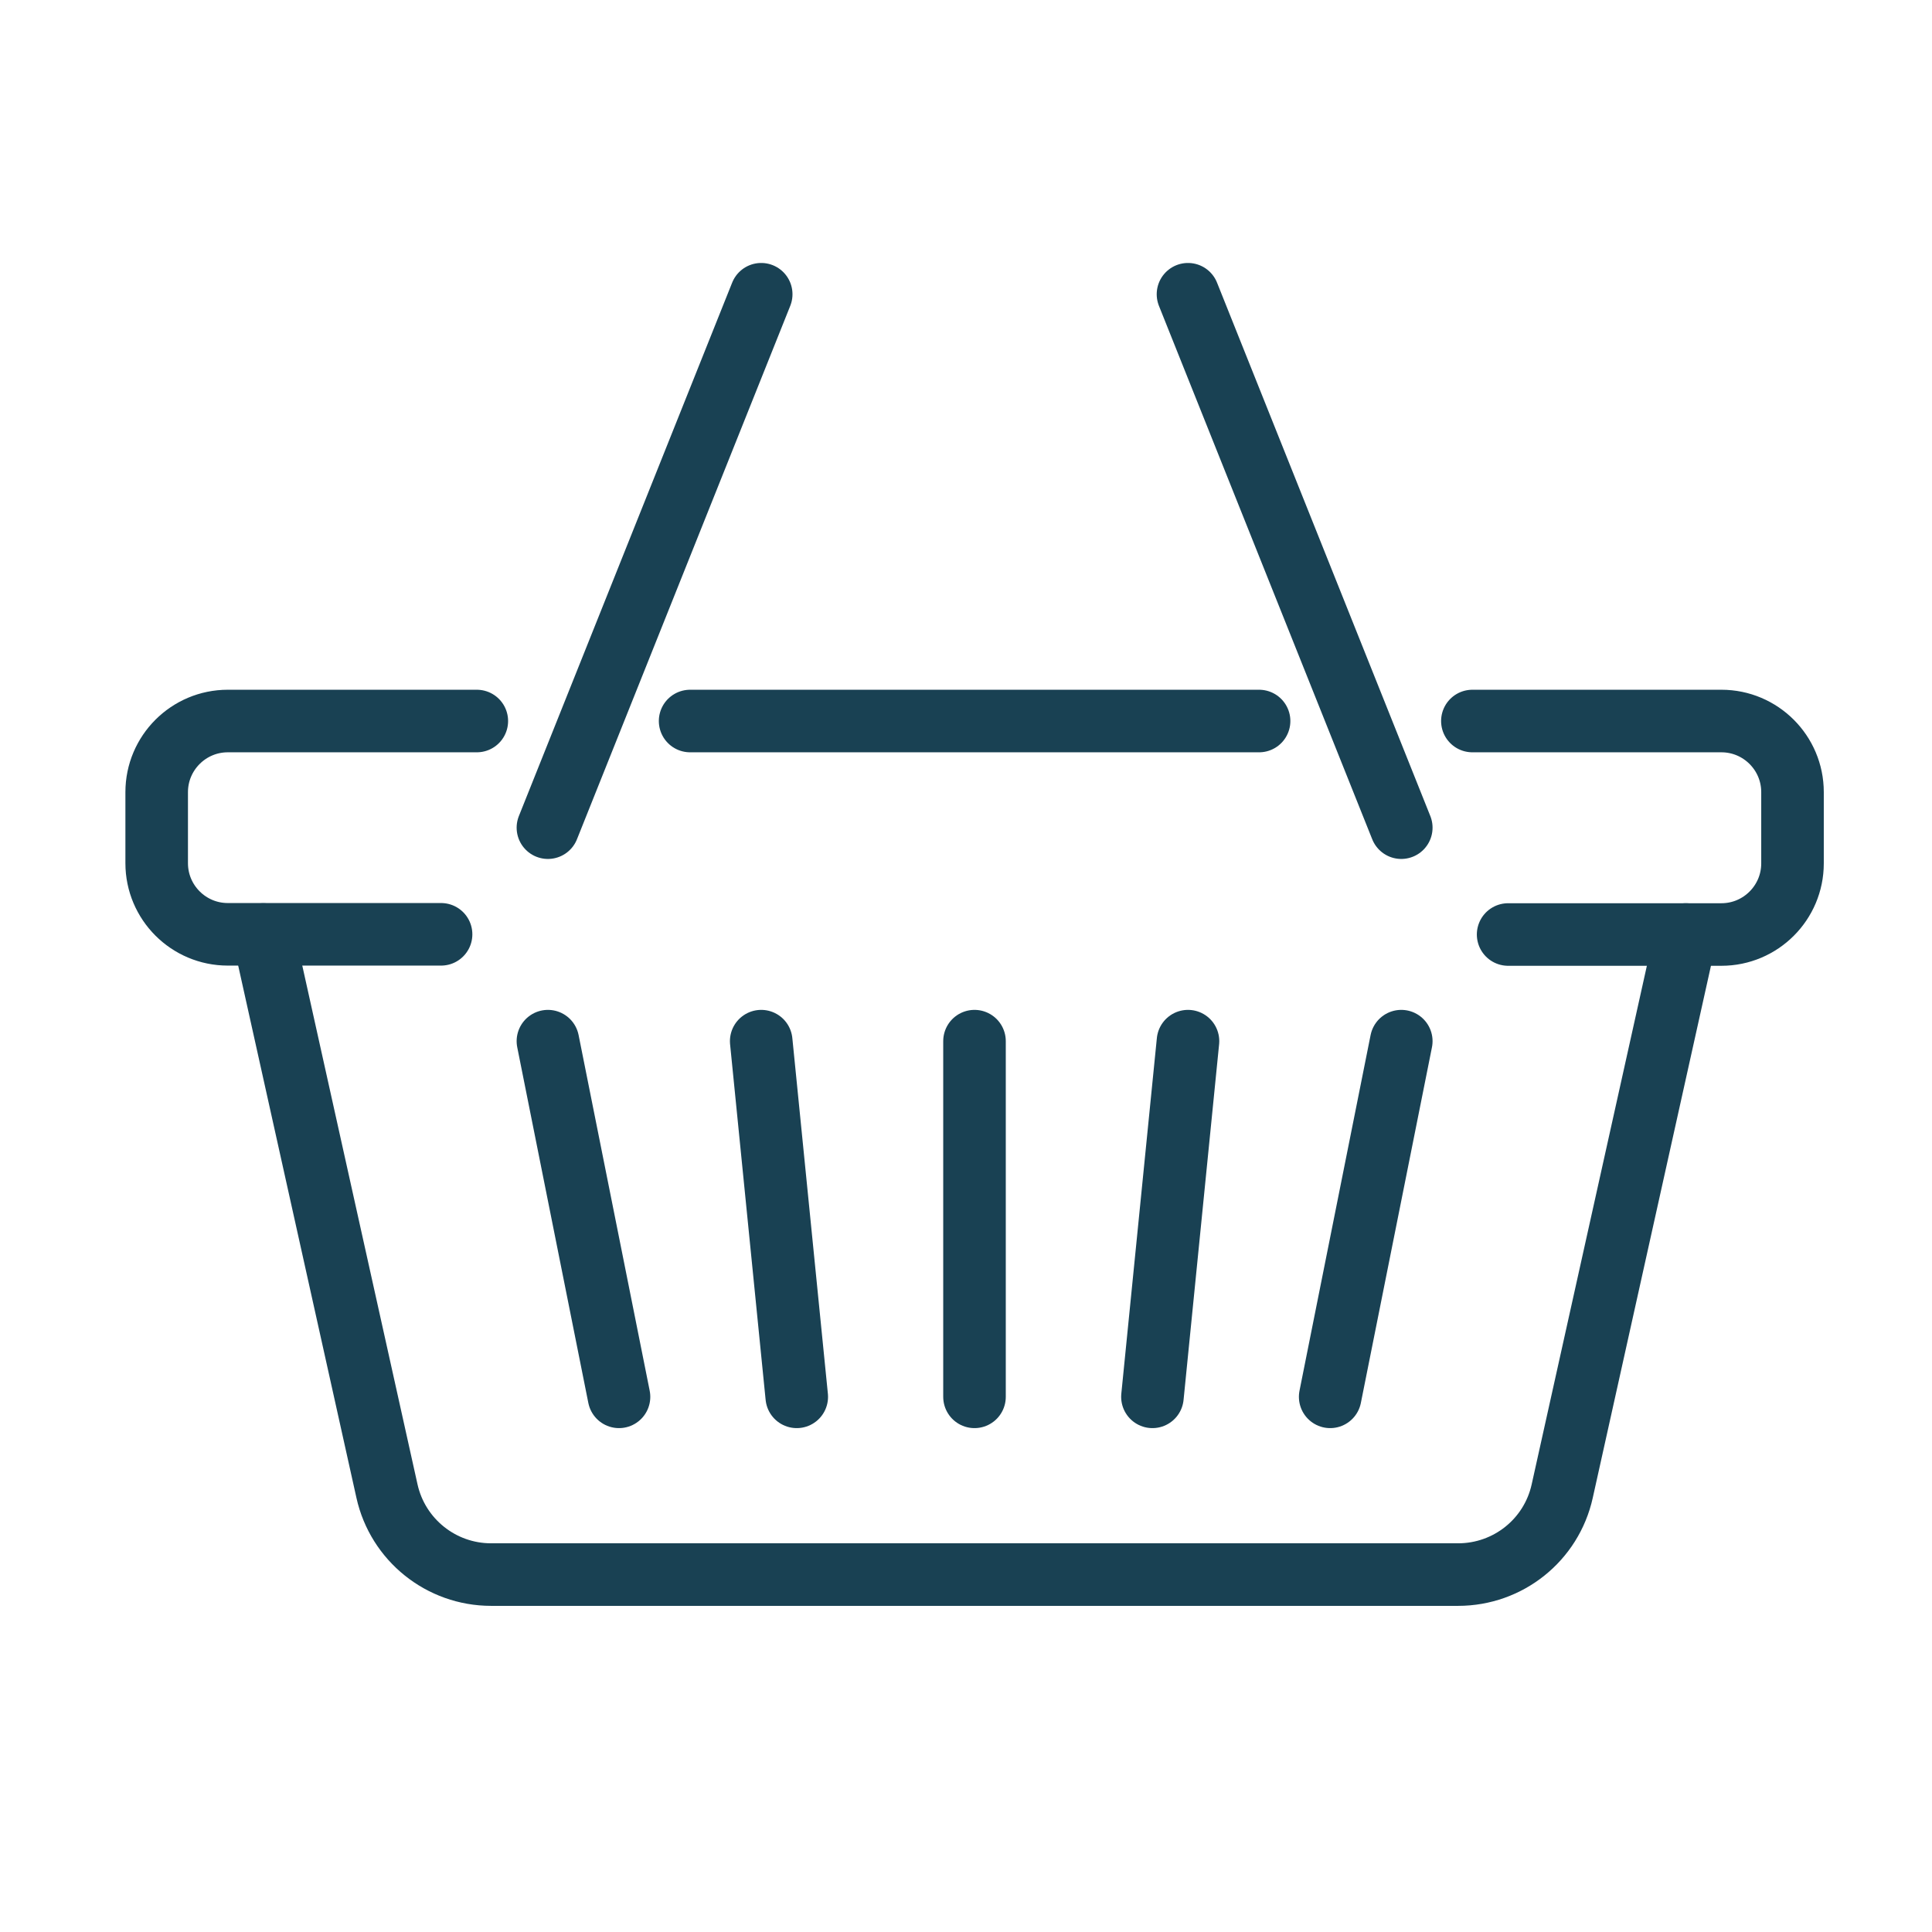
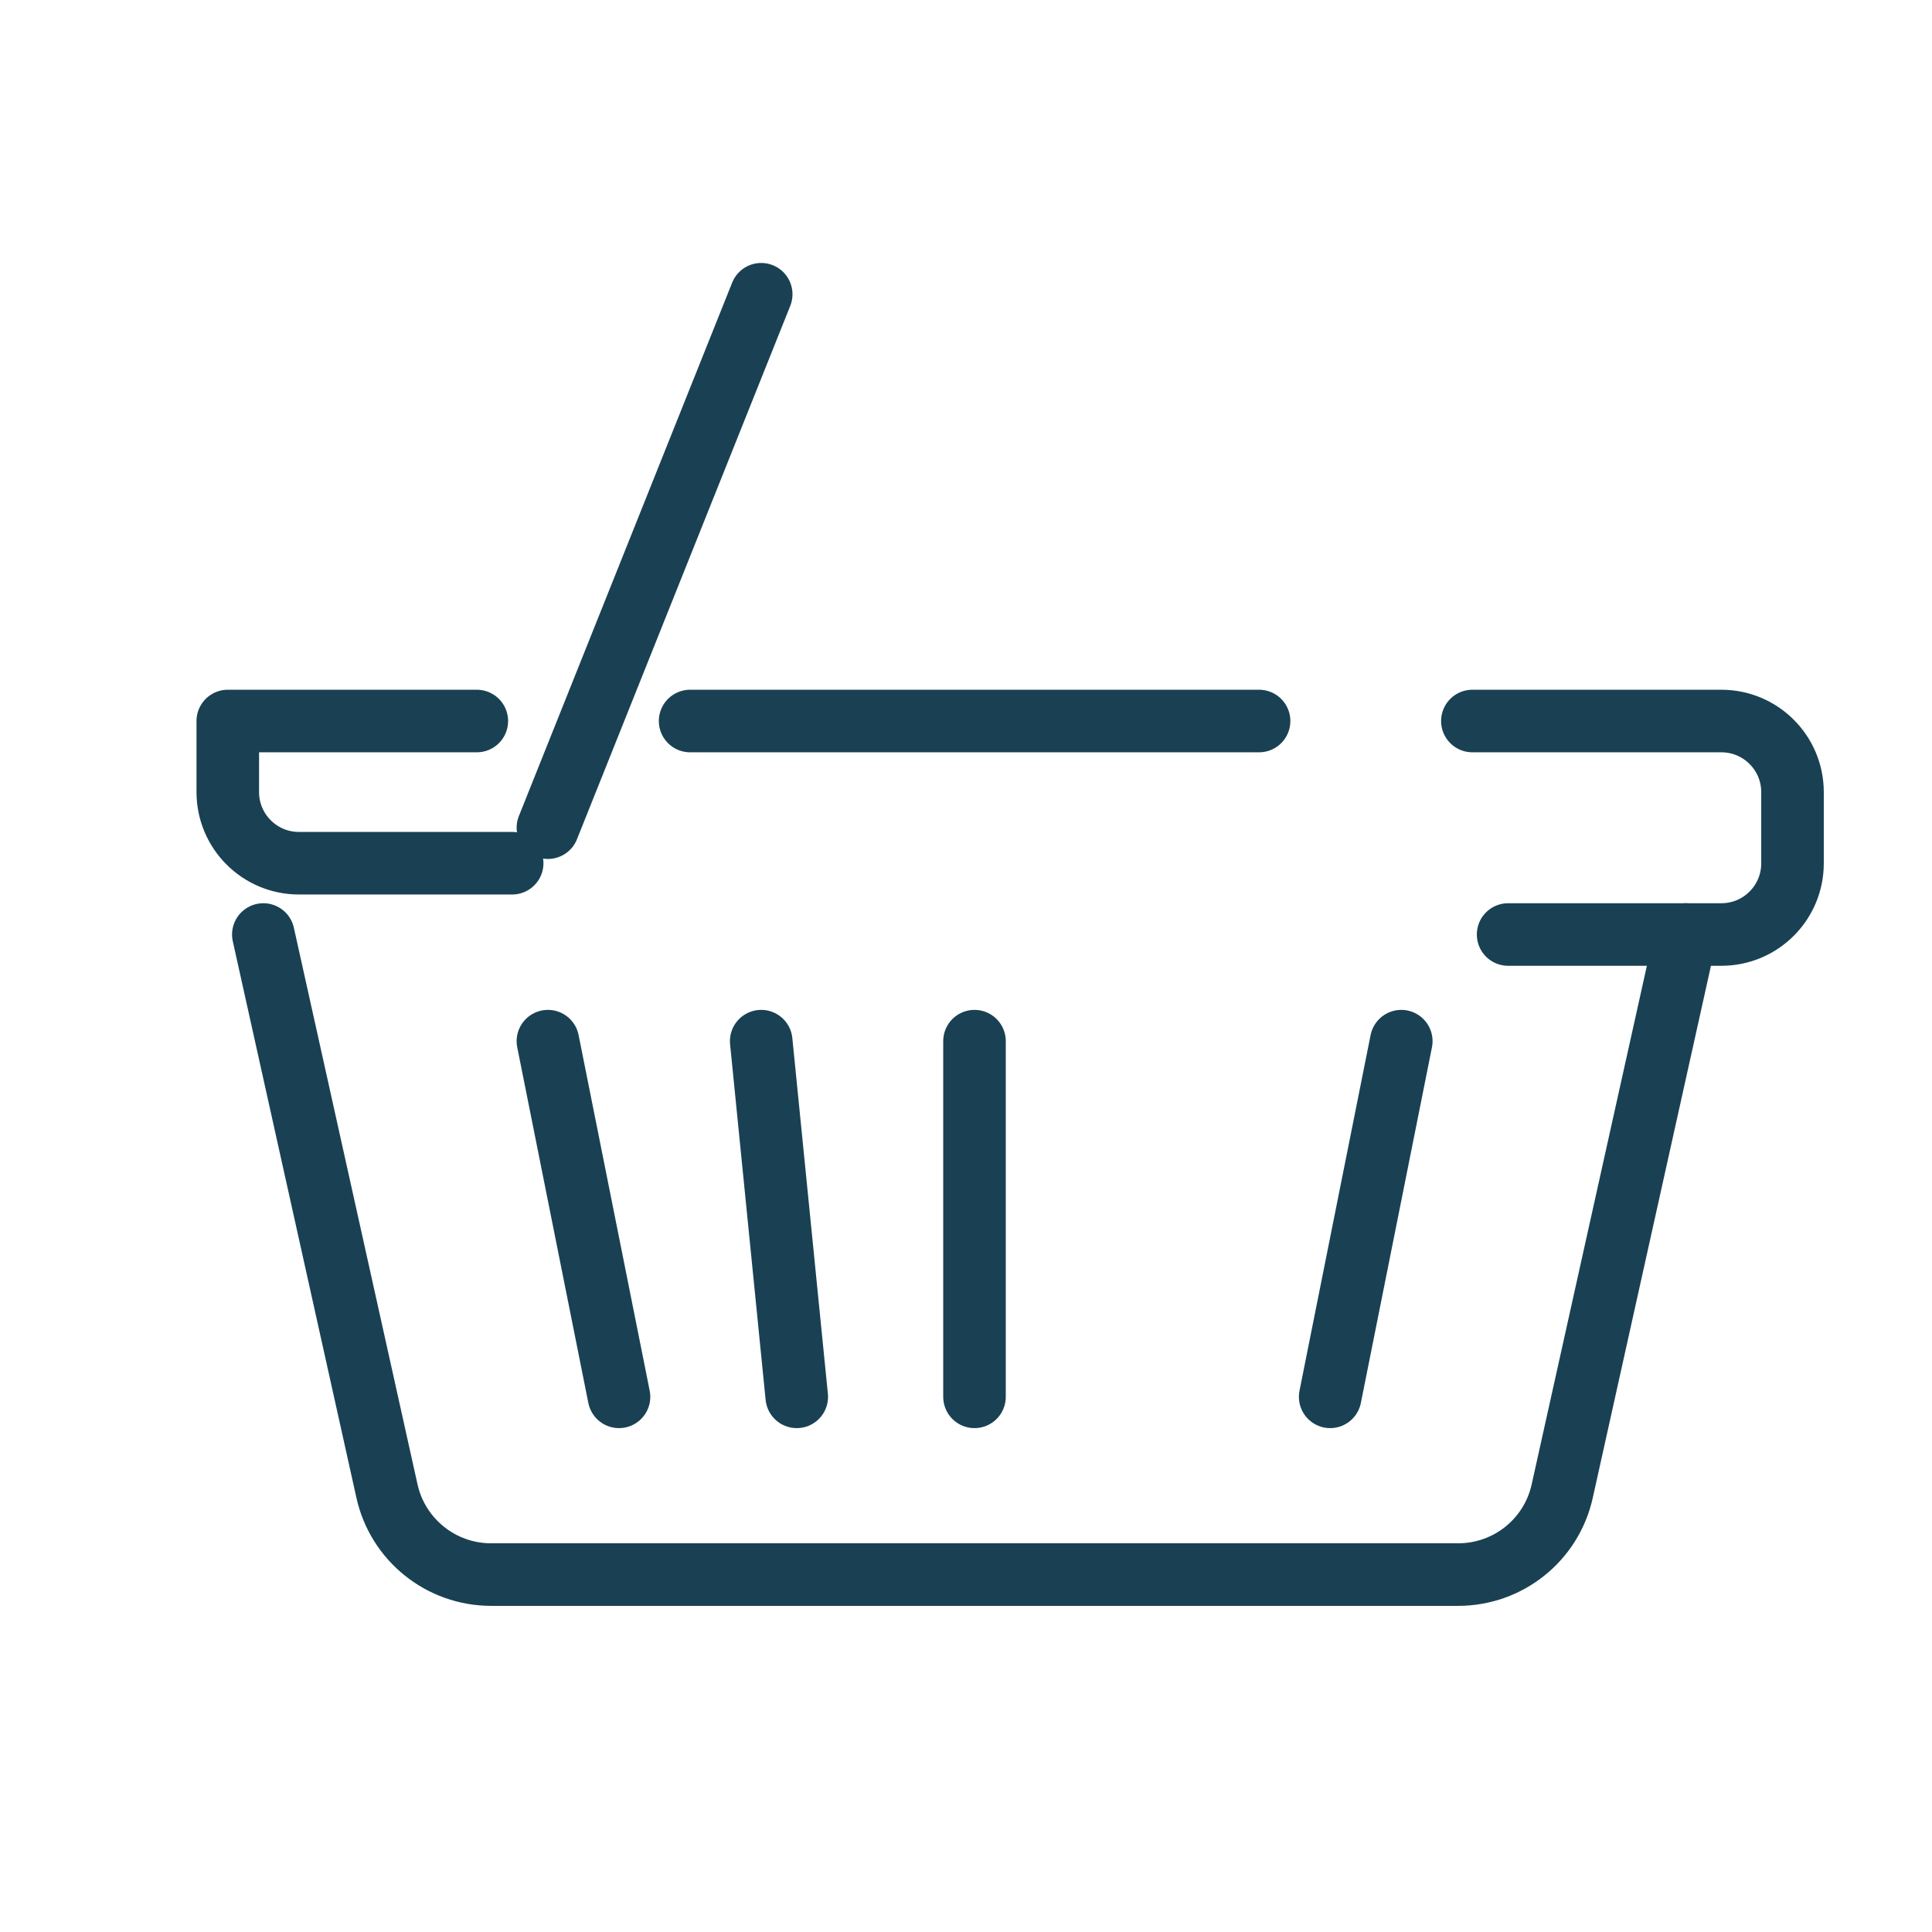
<svg xmlns="http://www.w3.org/2000/svg" version="1.1" id="Layer_1" x="0px" y="0px" viewBox="0 0 100 100" style="enable-background:new 0 0 100 100;" xml:space="preserve">
  <style type="text/css">
	.st0{fill:none;stroke:#194153;stroke-width:3.238;stroke-linecap:round;stroke-linejoin:round;stroke-miterlimit:10;}
</style>
  <g>
    <g>
-       <path class="st0" d="M24.68,37.32H11.79c-2.03,0-3.68,1.65-3.68,3.68v3.68c0,2.03,1.65,3.68,3.68,3.68h11.04" />
+       <path class="st0" d="M24.68,37.32H11.79v3.68c0,2.03,1.65,3.68,3.68,3.68h11.04" />
      <line class="st0" x1="65.17" y1="37.32" x2="35.72" y2="37.32" />
      <path class="st0" d="M78.06,48.37H89.1c2.03,0,3.68-1.65,3.68-3.68V41c0-2.03-1.65-3.68-3.68-3.68H76.21" />
      <path class="st0" d="M87.26,48.37l-6.4,28.81c-0.56,2.53-2.8,4.32-5.39,4.32H25.42c-2.59,0-4.83-1.8-5.39-4.32l-6.4-28.81" />
      <line class="st0" x1="50.44" y1="53.89" x2="50.44" y2="72.3" />
-       <line class="st0" x1="61.49" y1="53.89" x2="59.65" y2="72.3" />
      <line class="st0" x1="72.53" y1="53.89" x2="68.85" y2="72.3" />
      <line class="st0" x1="39.4" y1="53.89" x2="41.24" y2="72.3" />
      <line class="st0" x1="28.36" y1="53.89" x2="32.04" y2="72.3" />
      <line class="st0" x1="39.4" y1="15.23" x2="28.36" y2="42.84" />
-       <line class="st0" x1="61.49" y1="15.23" x2="72.53" y2="42.84" />
    </g>
  </g>
</svg>